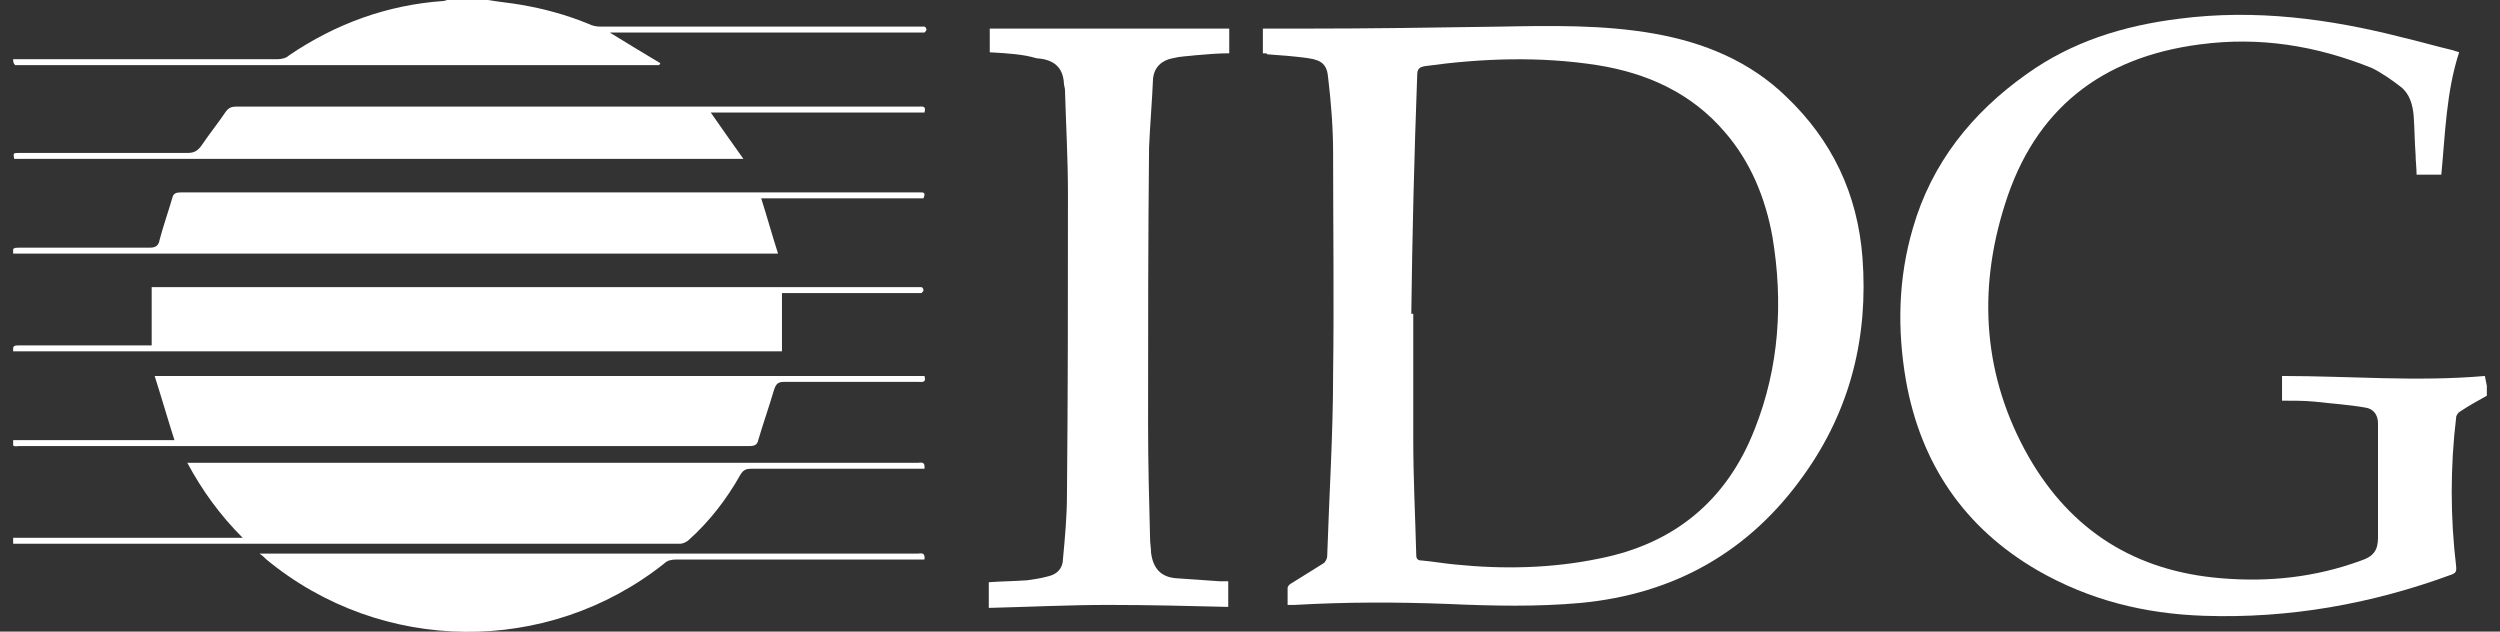
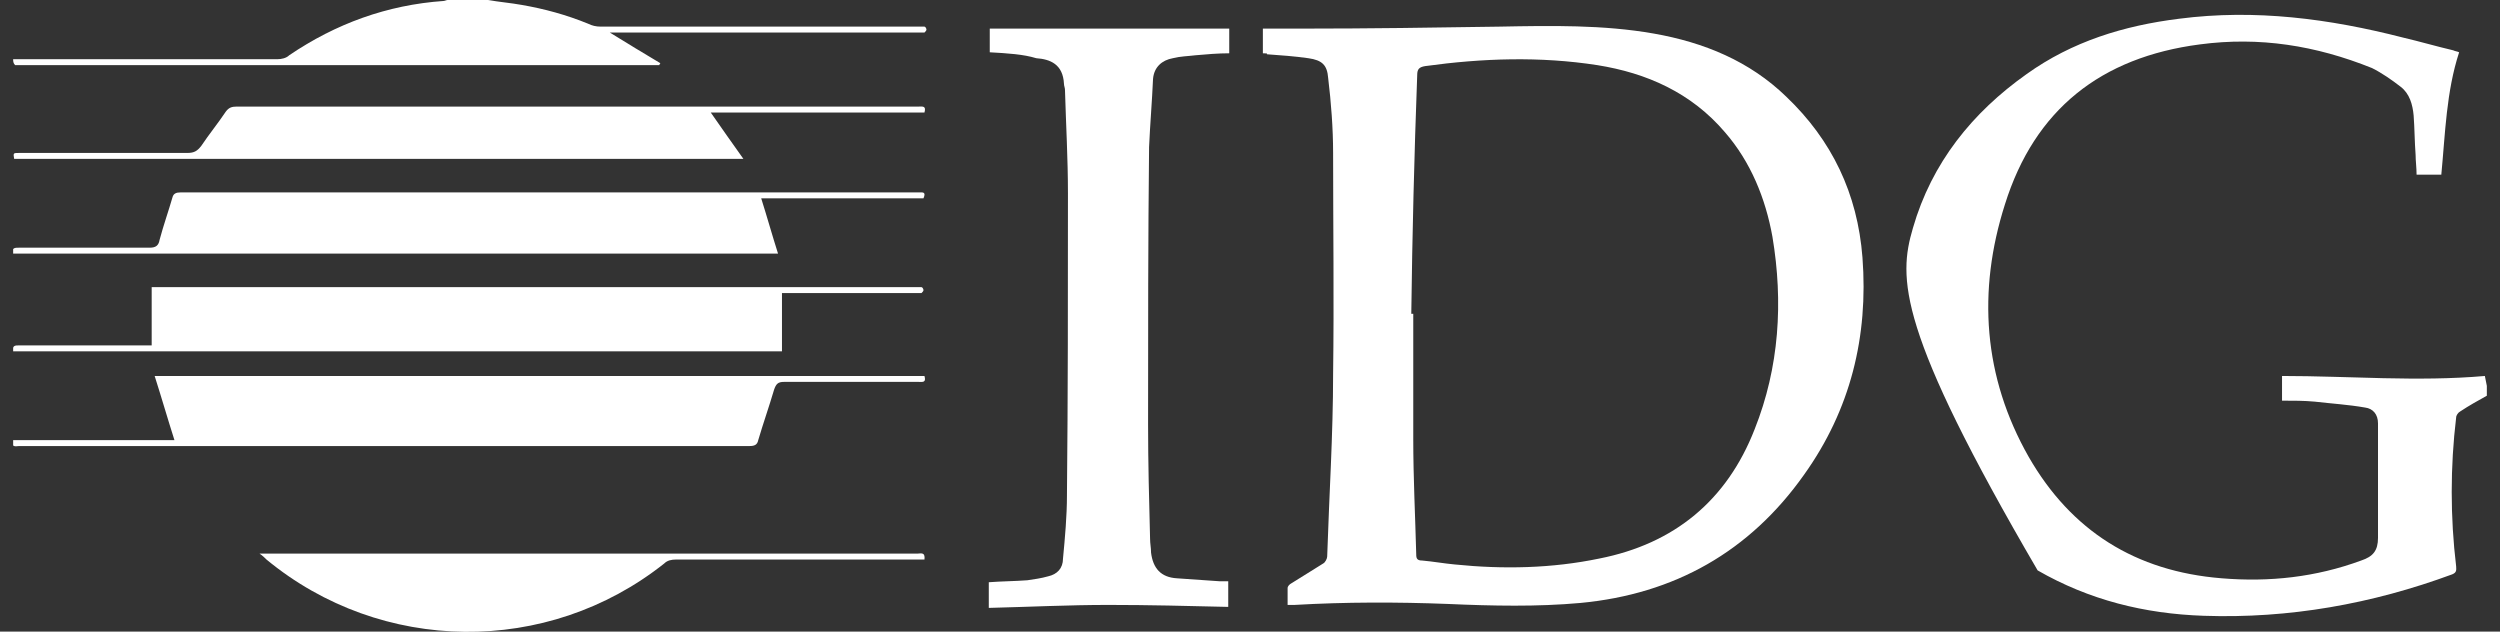
<svg xmlns="http://www.w3.org/2000/svg" width="95" height="24" viewBox="0 0 95 24" fill="none">
  <rect x="0" y="0" width="95" height="24" fill="#333333" stroke="none" />
  <g clip-path="url(#clip0_3861_12374)">
-     <path d="M94.5 15.037C94.162 15.225 93.823 15.412 93.485 15.637C93.409 15.675 93.334 15.787 93.334 15.862C93.109 17.737 93.109 19.65 93.334 21.525C93.334 21.637 93.372 21.75 93.184 21.825C90.138 22.95 86.98 23.512 83.746 23.4C81.49 23.325 79.385 22.8 77.43 21.675C74.647 20.062 72.993 17.625 72.429 14.475C72.09 12.525 72.128 10.575 72.692 8.662C73.406 6.187 74.948 4.275 77.016 2.812C78.746 1.575 80.701 0.975 82.806 0.712C85.701 0.337 88.522 0.712 91.304 1.425C91.943 1.575 92.582 1.762 93.222 1.912C93.297 1.95 93.372 1.95 93.447 1.987C92.958 3.487 92.921 5.062 92.77 6.637C92.469 6.637 92.169 6.637 91.83 6.637C91.83 6.375 91.793 6.112 91.793 5.887C91.755 5.4 91.755 4.875 91.718 4.387C91.68 3.975 91.567 3.562 91.229 3.3C90.89 3.037 90.514 2.775 90.138 2.587C87.995 1.725 85.852 1.387 83.596 1.687C79.836 2.175 77.317 4.162 76.189 7.762C75.136 11.062 75.362 14.325 77.091 17.362C78.708 20.175 81.152 21.712 84.423 21.975C86.228 22.125 87.995 21.937 89.725 21.3C90.176 21.15 90.364 20.925 90.364 20.437C90.364 19.012 90.364 17.55 90.364 16.087C90.364 15.75 90.176 15.525 89.875 15.487C89.236 15.375 88.597 15.337 87.957 15.262C87.544 15.225 87.168 15.225 86.717 15.225C86.717 14.887 86.717 14.625 86.717 14.287C89.273 14.287 91.868 14.512 94.425 14.287C94.462 14.475 94.5 14.662 94.537 14.85C94.5 14.925 94.5 15 94.5 15.037Z" fill="white" />
+     <path d="M94.5 15.037C94.162 15.225 93.823 15.412 93.485 15.637C93.409 15.675 93.334 15.787 93.334 15.862C93.109 17.737 93.109 19.65 93.334 21.525C93.334 21.637 93.372 21.75 93.184 21.825C90.138 22.95 86.98 23.512 83.746 23.4C81.49 23.325 79.385 22.8 77.43 21.675C72.09 12.525 72.128 10.575 72.692 8.662C73.406 6.187 74.948 4.275 77.016 2.812C78.746 1.575 80.701 0.975 82.806 0.712C85.701 0.337 88.522 0.712 91.304 1.425C91.943 1.575 92.582 1.762 93.222 1.912C93.297 1.95 93.372 1.95 93.447 1.987C92.958 3.487 92.921 5.062 92.77 6.637C92.469 6.637 92.169 6.637 91.83 6.637C91.83 6.375 91.793 6.112 91.793 5.887C91.755 5.4 91.755 4.875 91.718 4.387C91.68 3.975 91.567 3.562 91.229 3.3C90.89 3.037 90.514 2.775 90.138 2.587C87.995 1.725 85.852 1.387 83.596 1.687C79.836 2.175 77.317 4.162 76.189 7.762C75.136 11.062 75.362 14.325 77.091 17.362C78.708 20.175 81.152 21.712 84.423 21.975C86.228 22.125 87.995 21.937 89.725 21.3C90.176 21.15 90.364 20.925 90.364 20.437C90.364 19.012 90.364 17.55 90.364 16.087C90.364 15.75 90.176 15.525 89.875 15.487C89.236 15.375 88.597 15.337 87.957 15.262C87.544 15.225 87.168 15.225 86.717 15.225C86.717 14.887 86.717 14.625 86.717 14.287C89.273 14.287 91.868 14.512 94.425 14.287C94.462 14.475 94.5 14.662 94.537 14.85C94.5 14.925 94.5 15 94.5 15.037Z" fill="white" />
    <path d="M18.548 -0C18.962 0.075 19.413 0.112 19.826 0.187C20.691 0.337 21.518 0.562 22.346 0.9C22.496 0.975 22.646 1.012 22.834 1.012C26.858 1.012 30.881 1.012 34.904 1.012C34.979 1.012 35.054 1.012 35.13 1.012C35.167 1.012 35.205 1.087 35.205 1.125C35.205 1.162 35.167 1.2 35.13 1.237C35.054 1.237 34.979 1.237 34.904 1.237C31.069 1.237 27.271 1.237 23.436 1.237C23.361 1.237 23.286 1.237 23.173 1.237C23.85 1.65 24.451 2.025 25.09 2.4C25.09 2.437 25.053 2.437 25.053 2.475C16.894 2.475 8.734 2.475 0.575 2.475C0.5 2.4 0.5 2.325 0.5 2.25C0.613 2.25 0.688 2.25 0.801 2.25C4.034 2.25 7.268 2.25 10.539 2.25C10.69 2.25 10.878 2.212 10.99 2.1C12.758 0.9 14.713 0.187 16.856 0.037C16.894 0.037 16.969 -0 17.006 -0C17.533 -0 18.022 -0 18.548 -0Z" fill="white" />
    <path d="M47.989 2.025C47.989 1.687 47.989 1.35 47.989 1.087C48.515 1.087 49.042 1.087 49.53 1.087C52.012 1.087 54.494 1.05 56.975 1.012C58.93 0.975 60.923 0.937 62.841 1.275C64.758 1.612 66.488 2.325 67.879 3.675C69.609 5.325 70.586 7.35 70.774 9.787C71 12.787 70.323 15.562 68.556 18.037C66.488 20.962 63.63 22.575 60.058 22.912C58.404 23.062 56.712 23.025 55.02 22.95C53.065 22.875 51.147 22.875 49.192 22.987C49.117 22.987 49.004 22.987 48.929 22.987C48.929 22.762 48.929 22.575 48.929 22.35C48.929 22.275 49.004 22.2 49.079 22.162C49.493 21.9 49.869 21.675 50.282 21.412C50.358 21.375 50.433 21.225 50.433 21.15C50.508 18.825 50.658 16.5 50.658 14.212C50.696 11.4 50.658 8.587 50.658 5.812C50.658 4.875 50.583 3.9 50.47 2.962C50.433 2.475 50.245 2.287 49.718 2.212C49.192 2.137 48.666 2.1 48.139 2.062C48.177 2.025 48.102 2.025 47.989 2.025ZM53.629 11.925C53.666 11.925 53.666 11.925 53.704 11.925C53.704 13.5 53.704 15.112 53.704 16.687C53.704 18.15 53.779 19.612 53.817 21.075C53.817 21.225 53.854 21.3 54.042 21.3C54.456 21.337 54.87 21.412 55.283 21.45C57.126 21.637 58.968 21.6 60.773 21.225C63.63 20.662 65.623 19.012 66.676 16.312C67.616 13.95 67.766 11.475 67.353 9C67.09 7.537 66.526 6.15 65.548 5.025C64.27 3.525 62.578 2.775 60.698 2.475C58.517 2.137 56.336 2.212 54.155 2.512C53.93 2.55 53.854 2.625 53.854 2.85C53.742 5.887 53.666 8.925 53.629 11.925Z" fill="white" />
    <path d="M37.611 1.987C37.611 1.687 37.611 1.35 37.611 1.087C40.657 1.087 43.665 1.087 46.711 1.087C46.711 1.35 46.711 1.687 46.711 2.025C46.297 2.025 45.846 2.062 45.432 2.1C45.131 2.137 44.868 2.137 44.567 2.212C44.154 2.287 43.853 2.55 43.815 3C43.778 3.862 43.703 4.725 43.665 5.587C43.627 9.112 43.627 12.6 43.627 16.125C43.627 17.587 43.665 19.012 43.703 20.475C43.703 20.662 43.74 20.812 43.74 21C43.815 21.6 44.116 21.937 44.718 21.975C45.244 22.012 45.808 22.05 46.334 22.087C46.447 22.087 46.56 22.087 46.673 22.087C46.673 22.425 46.673 22.762 46.673 23.062C45.169 23.025 43.627 22.987 42.123 22.987C40.619 22.987 39.115 23.062 37.574 23.1C37.574 22.762 37.574 22.462 37.574 22.125C38.062 22.087 38.551 22.087 39.04 22.05C39.303 22.012 39.566 21.975 39.83 21.9C40.168 21.825 40.394 21.6 40.394 21.225C40.469 20.437 40.544 19.612 40.544 18.825C40.582 15 40.582 11.175 40.582 7.35C40.582 6.037 40.507 4.725 40.469 3.412C40.469 3.337 40.431 3.262 40.431 3.187C40.394 2.437 39.905 2.25 39.379 2.212C38.89 2.062 38.288 2.025 37.611 1.987Z" fill="white" />
-     <path d="M0.5 20.662C0.5 20.587 0.5 20.512 0.5 20.437C3.395 20.437 6.29 20.437 9.223 20.437C8.358 19.575 7.682 18.637 7.118 17.587C7.23 17.587 7.343 17.587 7.418 17.587C16.555 17.587 25.73 17.587 34.866 17.587C34.979 17.587 35.167 17.512 35.13 17.812C35.054 17.812 34.942 17.812 34.866 17.812C32.761 17.812 30.655 17.812 28.55 17.812C28.362 17.812 28.249 17.85 28.136 18.037C27.61 18.975 26.97 19.8 26.181 20.512C26.106 20.587 25.955 20.662 25.842 20.662C17.458 20.662 9.073 20.662 0.688 20.662C0.65 20.662 0.613 20.662 0.5 20.662Z" fill="white" />
    <path d="M35.13 14.287C35.205 14.55 35.054 14.512 34.904 14.512C33.212 14.512 31.52 14.512 29.79 14.512C29.565 14.512 29.49 14.587 29.414 14.812C29.226 15.45 29.001 16.087 28.813 16.725C28.775 16.912 28.662 16.95 28.474 16.95C25.579 16.95 22.684 16.95 19.789 16.95C13.434 16.95 7.08 16.95 0.726 16.95C0.613 16.95 0.425 17.025 0.462 16.725C2.53 16.725 4.561 16.725 6.629 16.725C6.366 15.9 6.14 15.112 5.877 14.287C15.728 14.287 25.429 14.287 35.13 14.287Z" fill="white" />
    <path d="M0.5 13.35C0.462 13.125 0.575 13.125 0.726 13.125C2.305 13.125 3.922 13.125 5.501 13.125C5.576 13.125 5.689 13.125 5.764 13.125C5.764 12.375 5.764 11.662 5.764 10.912C5.877 10.912 5.952 10.912 6.027 10.912C15.653 10.912 25.278 10.912 34.866 10.912C34.904 10.912 34.979 10.912 35.017 10.912C35.054 10.912 35.092 10.987 35.092 11.025C35.092 11.062 35.054 11.1 35.017 11.137C34.942 11.137 34.904 11.137 34.829 11.137C33.25 11.137 31.633 11.137 30.054 11.137C29.978 11.137 29.866 11.137 29.715 11.137C29.715 11.887 29.715 12.6 29.715 13.35C19.977 13.35 10.276 13.35 0.5 13.35Z" fill="white" />
    <path d="M0.5 9.637C0.425 9.412 0.575 9.412 0.726 9.412C2.38 9.412 4.034 9.412 5.689 9.412C5.914 9.412 6.027 9.337 6.065 9.112C6.215 8.55 6.403 8.025 6.554 7.5C6.591 7.35 6.704 7.312 6.854 7.312C16.217 7.312 25.542 7.312 34.904 7.312C35.054 7.312 35.205 7.275 35.092 7.537C33.062 7.537 30.994 7.537 28.926 7.537C29.151 8.25 29.339 8.925 29.565 9.637C19.864 9.637 10.201 9.637 0.5 9.637Z" fill="white" />
    <path d="M35.13 4.275C32.422 4.275 29.715 4.275 27.008 4.275C27.422 4.875 27.798 5.4 28.249 6.037C18.962 6.037 9.75 6.037 0.538 6.037C0.5 5.812 0.5 5.812 0.726 5.812C2.869 5.812 4.974 5.812 7.118 5.812C7.381 5.812 7.494 5.737 7.644 5.55C7.945 5.1 8.283 4.687 8.584 4.237C8.697 4.087 8.81 4.05 8.998 4.05C11.479 4.05 13.961 4.05 16.442 4.05C22.609 4.05 28.738 4.05 34.904 4.05C35.054 4.05 35.205 4.012 35.13 4.275Z" fill="white" />
    <path d="M9.862 21.037C9.975 21.037 10.05 21.037 10.126 21.037C18.36 21.037 26.632 21.037 34.866 21.037C34.979 21.037 35.167 20.962 35.13 21.262C35.054 21.262 34.941 21.262 34.866 21.262C31.821 21.262 28.738 21.262 25.692 21.262C25.504 21.262 25.354 21.3 25.241 21.412C20.804 24.937 14.487 24.862 10.126 21.262C10.05 21.187 9.975 21.112 9.862 21.037Z" fill="white" />
  </g>
  <defs>
    <clipPath id="clip0_3861_12374">
      <rect width="94" height="24" fill="white" transform="translate(0.5 -0)" />
    </clipPath>
  </defs>
</svg>